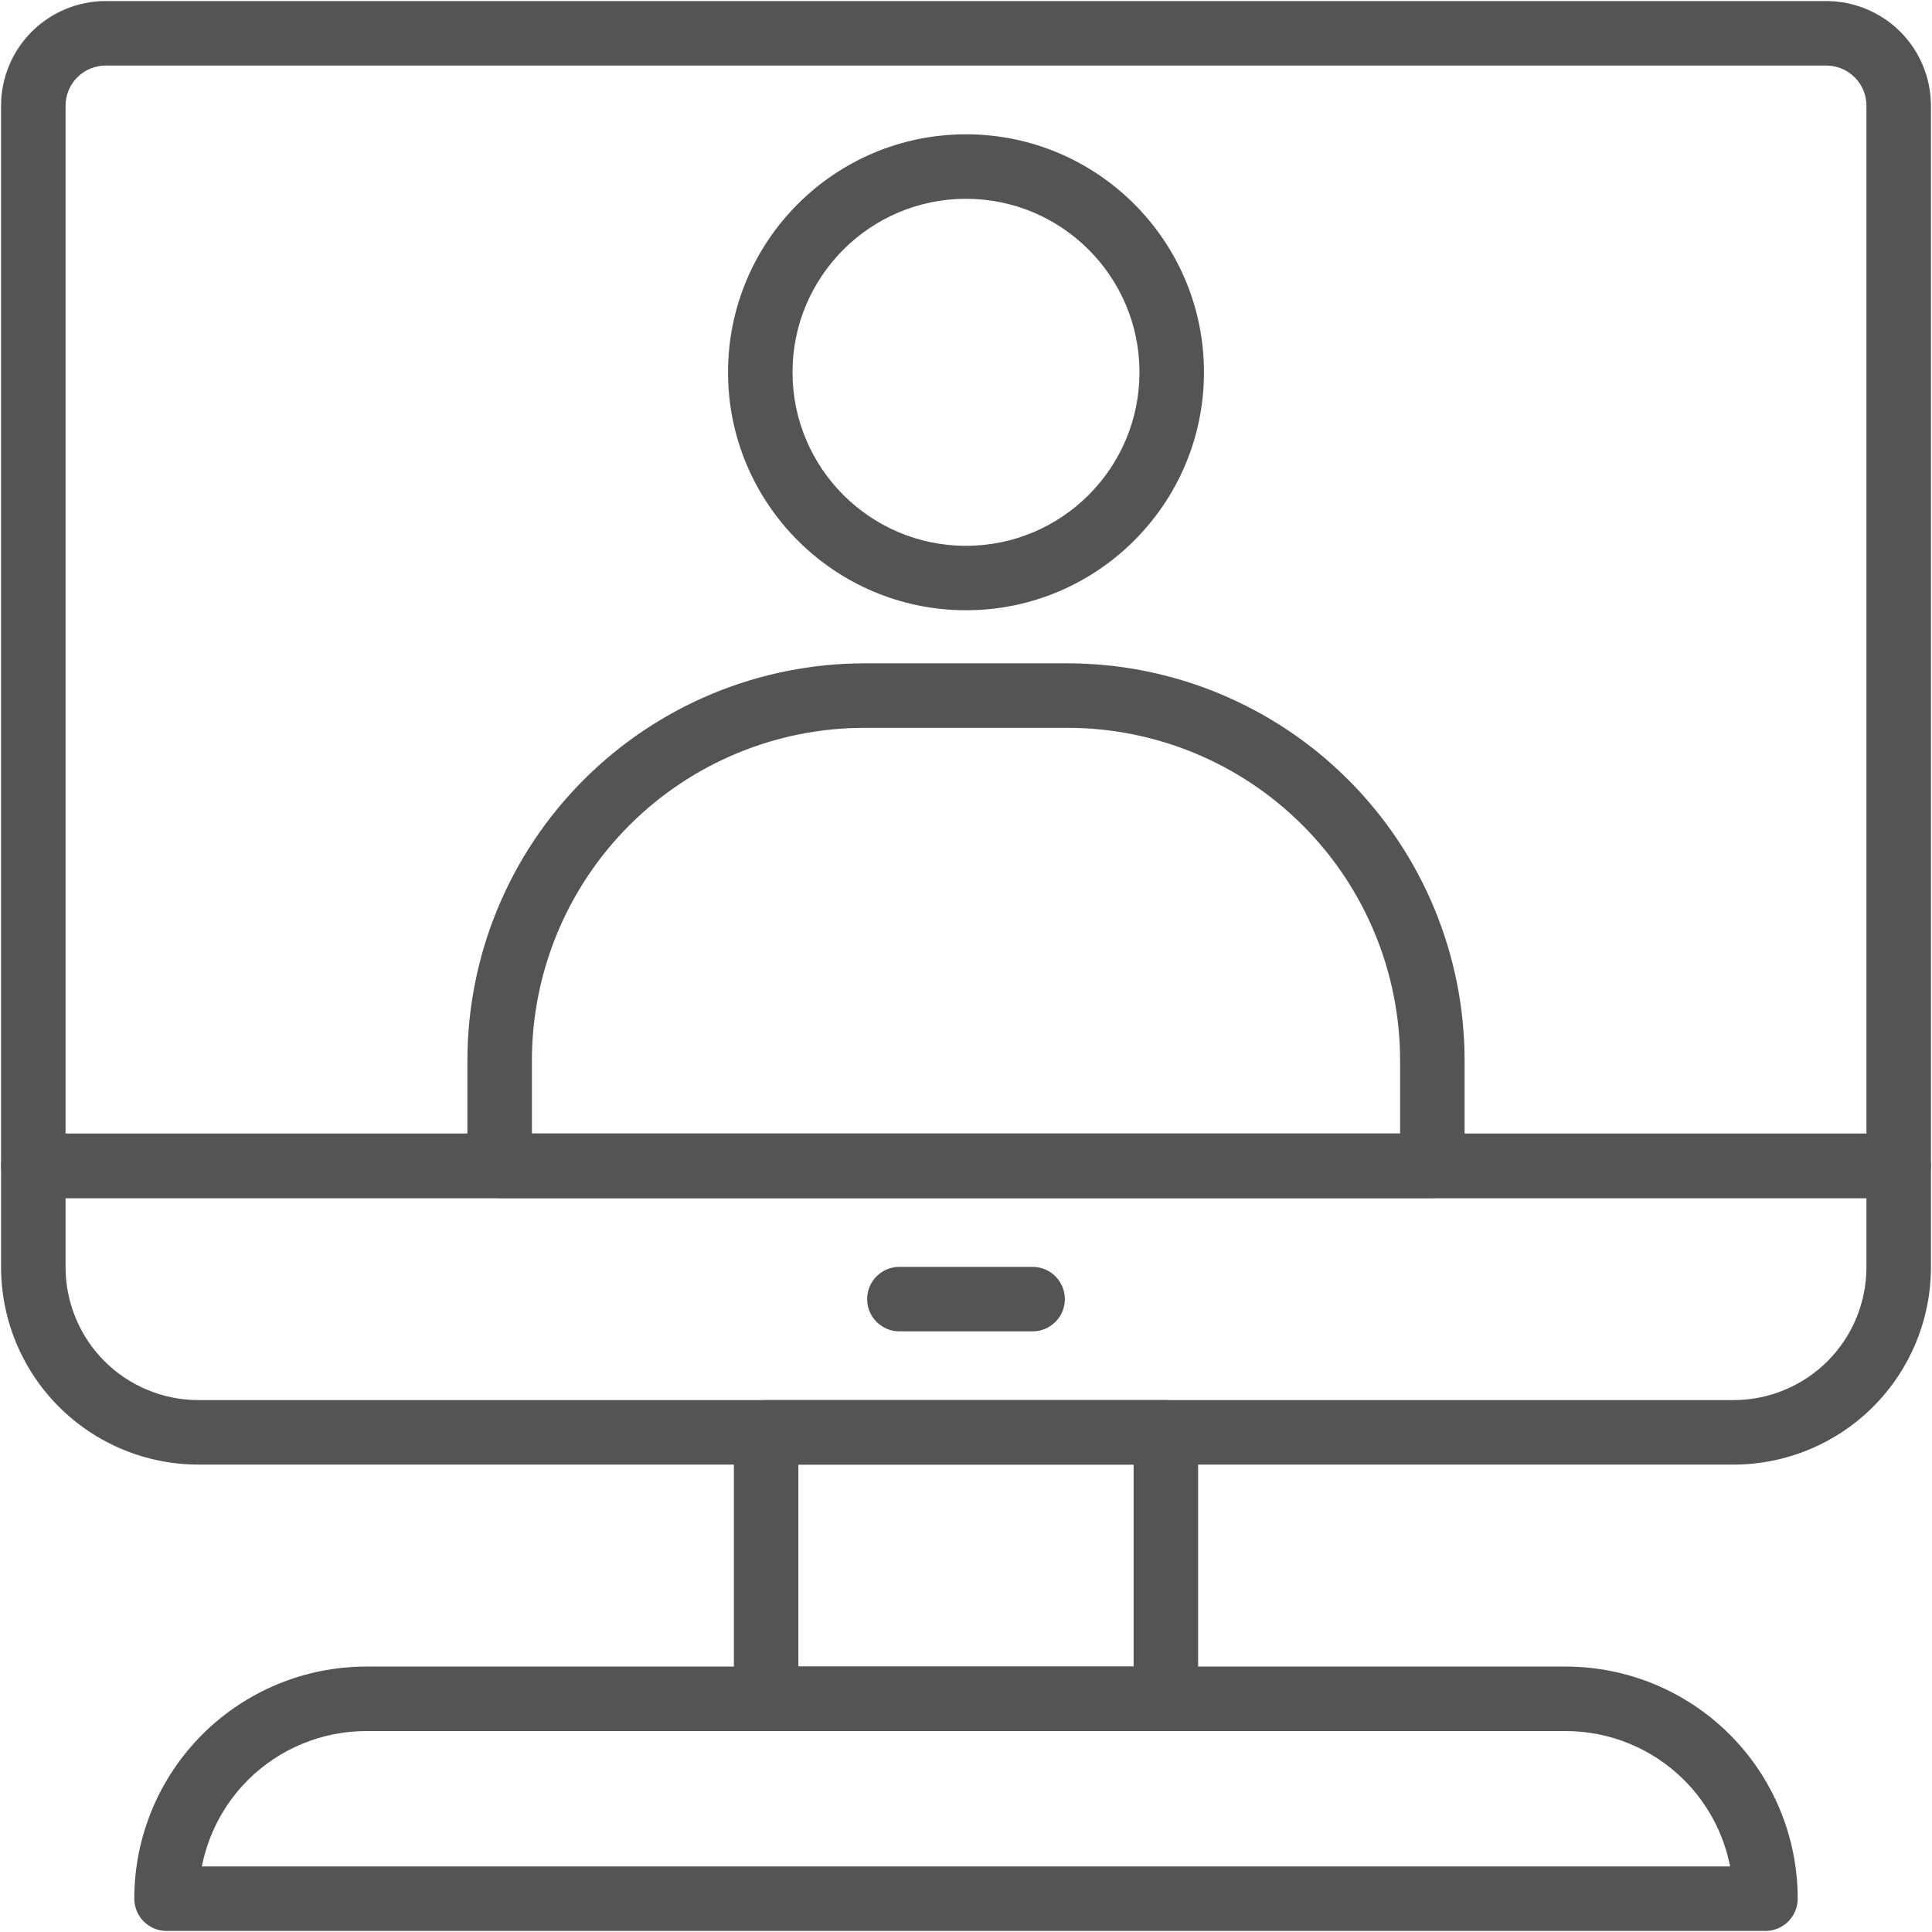
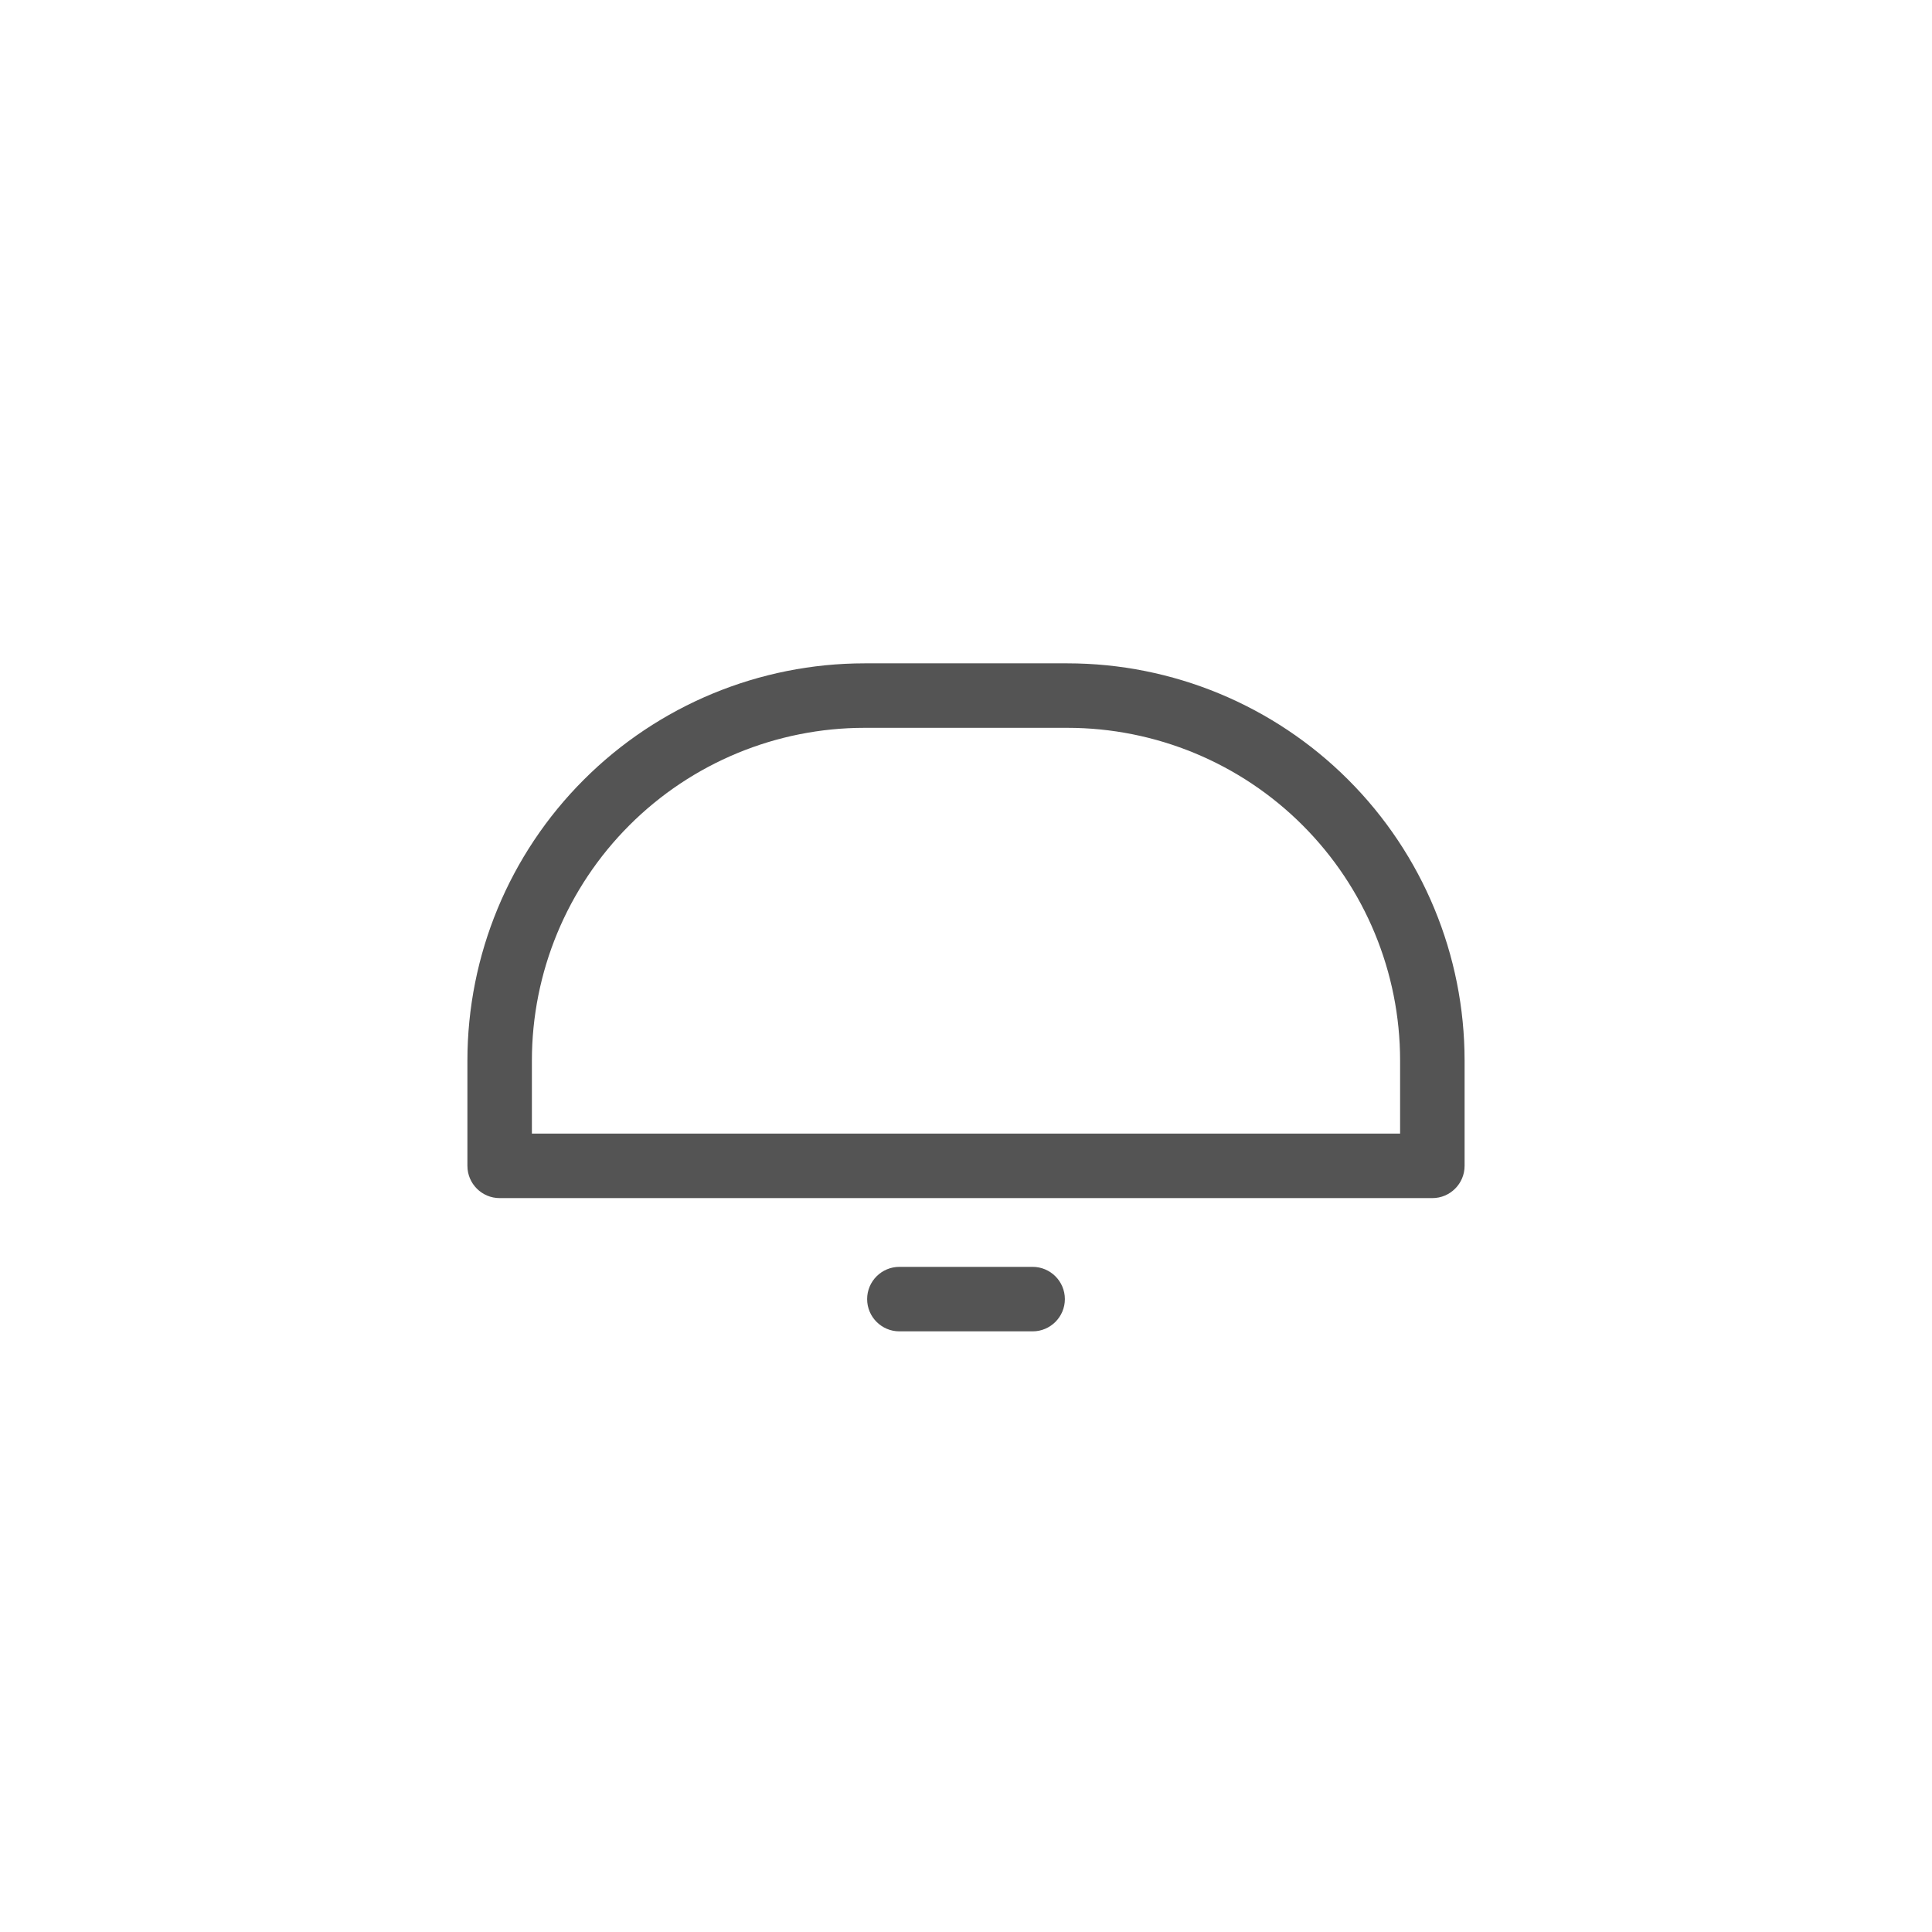
<svg xmlns="http://www.w3.org/2000/svg" clip-rule="evenodd" fill="#545454" fill-rule="evenodd" height="29" preserveAspectRatio="xMidYMid meet" stroke-linejoin="round" stroke-miterlimit="2" version="1" viewBox="1.5 1.5 29.0 29.0" width="29" zoomAndPan="magnify">
  <g id="change1_1">
-     <path d="M30.484,3.087c-0,-0.416 -0.166,-0.816 -0.46,-1.111c-0.295,-0.294 -0.695,-0.46 -1.111,-0.46c-4.464,0 -21.362,0 -25.826,0c-0.416,0 -0.816,0.166 -1.111,0.46c-0.294,0.295 -0.46,0.695 -0.46,1.111c0,3.75 0,15.913 0,15.913c0,0.267 0.217,0.484 0.484,0.484l28,-0c0.267,-0 0.484,-0.217 0.484,-0.484l-0,-15.913Zm-0.968,15.429l0,-15.429c0,-0.16 -0.063,-0.313 -0.176,-0.426c-0.114,-0.114 -0.267,-0.177 -0.427,-0.177c-4.464,-0 -21.362,-0 -25.826,-0c-0.16,-0 -0.313,0.063 -0.427,0.177c-0.113,0.113 -0.176,0.266 -0.176,0.426l-0,15.429l27.032,0Z" fill="inherit" />
-   </g>
+     </g>
  <g id="change1_2">
-     <path d="M30.484,19c-0,-0.267 -0.217,-0.484 -0.484,-0.484l-28,0c-0.267,0 -0.484,0.217 -0.484,0.484l0,1.52c0,0.786 0.312,1.54 0.868,2.096c0.556,0.556 1.31,0.868 2.096,0.868c5.31,-0 17.73,-0 23.04,-0c0.786,-0 1.54,-0.312 2.096,-0.868c0.556,-0.556 0.868,-1.31 0.868,-2.096c-0,-0.817 -0,-1.52 -0,-1.52Zm-0.968,0.484l-27.032,-0l-0,1.036c-0,0.53 0.21,1.037 0.584,1.412c0.375,0.374 0.882,0.584 1.412,0.584c5.31,0 17.73,0 23.04,0c0.53,0 1.037,-0.21 1.412,-0.584c0.374,-0.375 0.584,-0.882 0.584,-1.412l0,-1.036Z" fill="inherit" />
-   </g>
+     </g>
  <g id="change1_3">
-     <path d="M19.484,23c-0,-0.267 -0.217,-0.484 -0.484,-0.484l-6,0c-0.267,0 -0.484,0.217 -0.484,0.484l0,4c0,0.267 0.217,0.484 0.484,0.484l6,-0c0.267,-0 0.484,-0.217 0.484,-0.484l-0,-4Zm-6,0.484l-0,3.032l5.032,0l0,-3.032l-5.032,-0Z" fill="inherit" />
-   </g>
+     </g>
  <g id="change1_4">
-     <path d="M28.484,29.998c-0,-0.923 -0.367,-1.809 -1.02,-2.462c-0.653,-0.653 -1.539,-1.02 -2.462,-1.02c-4.611,0 -13.393,0 -18.004,0c-0.923,0 -1.809,0.367 -2.462,1.02c-0.653,0.653 -1.02,1.539 -1.02,2.462c0,0.001 0,0.002 0,0.002c0,0.267 0.217,0.484 0.484,0.484l24,-0c0.267,-0 0.484,-0.217 0.484,-0.484l-0,-0.002Zm-1.014,-0.482c-0.096,-0.487 -0.334,-0.94 -0.69,-1.296c-0.472,-0.471 -1.111,-0.736 -1.778,-0.736c-4.611,-0 -13.393,-0 -18.004,-0c-0.667,-0 -1.306,0.265 -1.778,0.736c-0.356,0.356 -0.594,0.809 -0.69,1.296l22.94,0Z" fill="inherit" />
-   </g>
+     </g>
  <g id="change1_5">
    <path d="M15,21.484l2,-0c0.267,-0 0.484,-0.217 0.484,-0.484c-0,-0.267 -0.217,-0.484 -0.484,-0.484l-2,0c-0.267,0 -0.484,0.217 -0.484,0.484c0,0.267 0.217,0.484 0.484,0.484Z" fill="inherit" />
  </g>
  <g id="change1_6">
    <path d="M23.484,17.42c-0,-1.582 -0.628,-3.098 -1.747,-4.216c-1.118,-1.118 -2.634,-1.747 -4.215,-1.747c-1,0 -2.044,0 -3.044,0c-1.581,0 -3.097,0.629 -4.215,1.747c-1.119,1.118 -1.747,2.634 -1.747,4.216c0,0.918 0,1.58 0,1.58c0,0.267 0.217,0.484 0.484,0.484l14,-0c0.267,-0 0.484,-0.217 0.484,-0.484l-0,-1.58Zm-0.968,1.096l0,-1.096c0,-1.325 -0.526,-2.595 -1.463,-3.532c-0.936,-0.937 -2.207,-1.463 -3.531,-1.463c-1,-0 -2.044,-0 -3.044,-0c-1.324,-0 -2.595,0.526 -3.531,1.463c-0.937,0.937 -1.463,2.207 -1.463,3.532l-0,1.096l13.032,0Z" fill="inherit" />
  </g>
  <g id="change1_7">
-     <path d="M16,3.516c-1.971,0 -3.572,1.601 -3.572,3.572c-0,1.972 1.601,3.572 3.572,3.572c1.971,0 3.572,-1.6 3.572,-3.572c0,-1.971 -1.601,-3.572 -3.572,-3.572Zm-0,0.968c1.437,-0 2.604,1.167 2.604,2.604c0,1.438 -1.167,2.605 -2.604,2.605c-1.437,-0 -2.604,-1.167 -2.604,-2.605c-0,-1.437 1.167,-2.604 2.604,-2.604Z" fill="inherit" />
-   </g>
+     </g>
</svg>